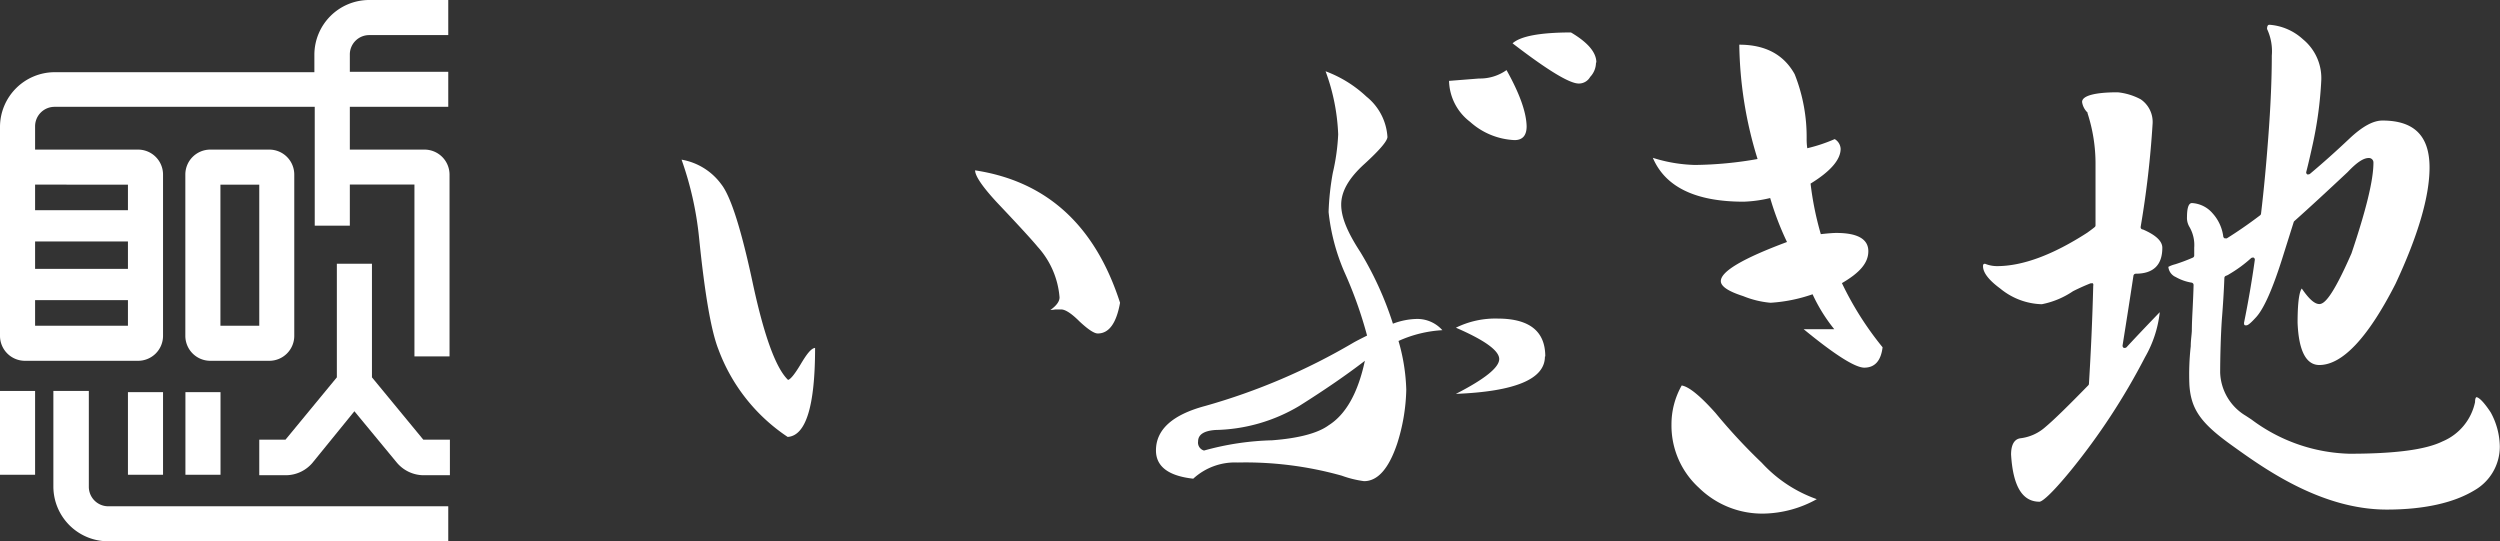
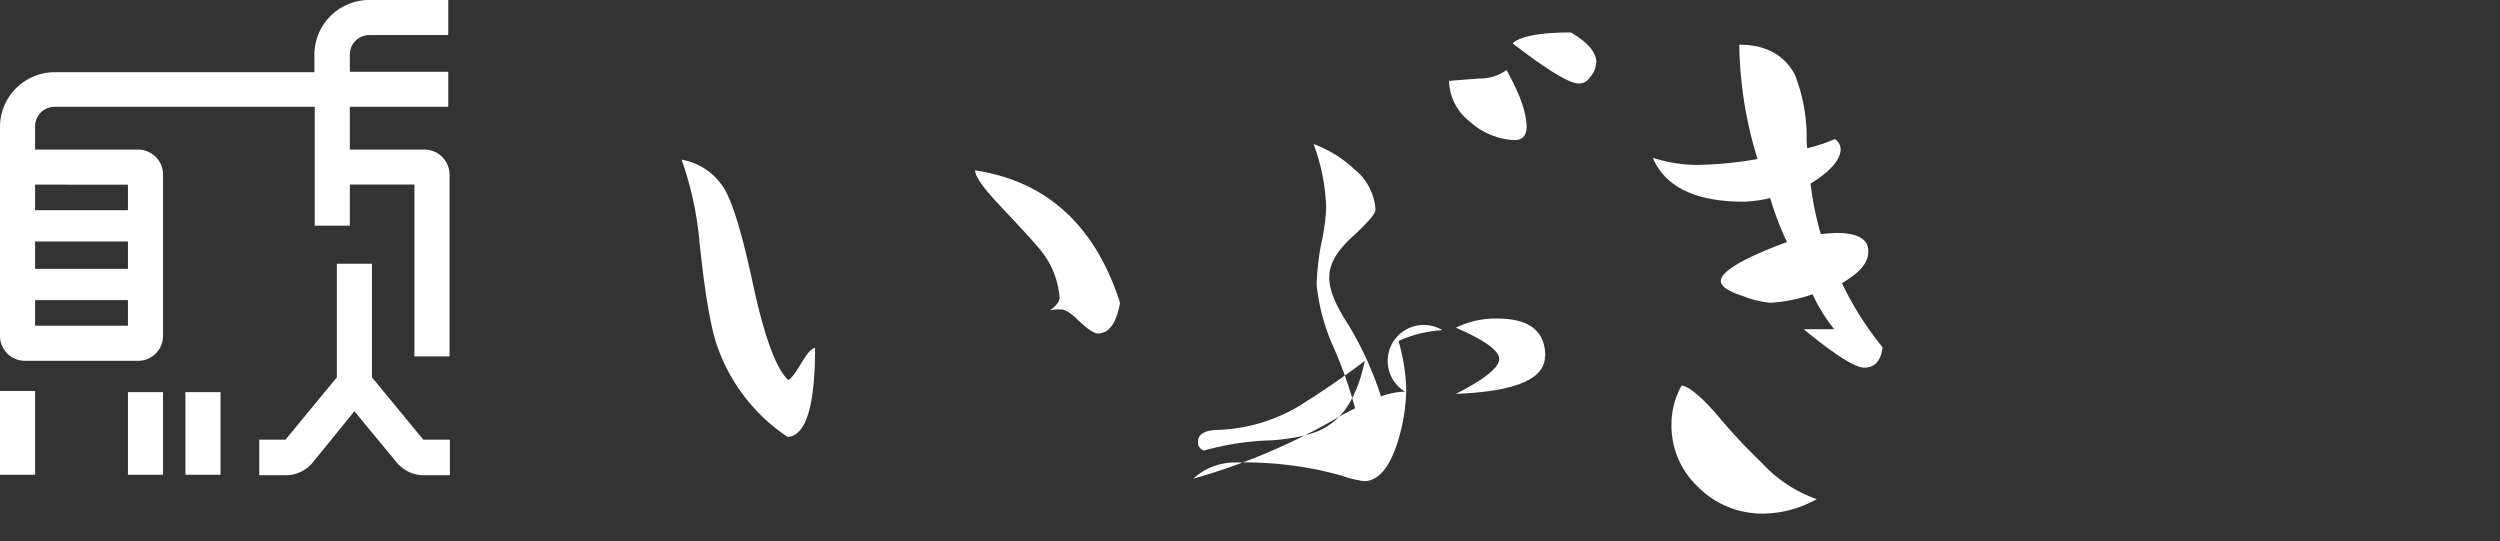
<svg xmlns="http://www.w3.org/2000/svg" viewBox="0 0 273.56 59.23">
  <rect x="0" y="0" width="273.56" height="59.23" fill="#333333" stroke="none" />
  <defs>
    <style>.cls-1{fill:#fff;}</style>
  </defs>
  <g id="レイヤー_2" data-name="レイヤー 2">
    <g id="top">
-       <path class="cls-1" d="M49.05,59.23H11.84a6,6,0,0,1-6-6V42.78H9.72V53.27a2.13,2.13,0,0,0,2.12,2.13H49.05Z" />
      <rect class="cls-1" x="14" y="42.91" width="3.84" height="9.04" />
      <rect class="cls-1" x="20.29" y="42.91" width="3.84" height="9.04" />
-       <path class="cls-1" d="M29.48,39.48H23a2.73,2.73,0,0,1-2.72-2.73V19.1A2.73,2.73,0,0,1,23,16.37h6.47a2.73,2.73,0,0,1,2.73,2.73V36.75A2.73,2.73,0,0,1,29.48,39.48Zm-5.36-3.84h4.25V20.21H24.12Z" />
      <path class="cls-1" d="M46.32,48.11,40.7,41.29V28.86H36.86V41.29l-5.62,6.82H28.37V52h3a3.84,3.84,0,0,0,2.8-1.33L38.78,45l4.65,5.63A3.86,3.86,0,0,0,46.23,52h3V48.11Z" />
      <path class="cls-1" d="M46.46,16.37H38.28V11.69H49.05V7.86H38.28V6A2.12,2.12,0,0,1,40.4,3.84h8.65V0H40.4a6,6,0,0,0-6,6v1.9H6a6,6,0,0,0-6,6V36.75a2.73,2.73,0,0,0,2.73,2.73H15.11a2.73,2.73,0,0,0,2.73-2.73V19.1a2.73,2.73,0,0,0-2.73-2.73H3.84V13.82A2.13,2.13,0,0,1,6,11.69H34.44v13h3.84v-4.5h7.07V39h3.84V19.1A2.74,2.74,0,0,0,46.46,16.37ZM3.84,26.42H14v3H3.84Zm0,9.22v-2.8H14v2.8ZM14,20.21V23H3.84v-2.8Z" />
      <rect class="cls-1" y="42.78" width="3.84" height="9.17" />
      <path class="cls-1" d="M89.19,38.07q0,9.54-3,9.74A19.72,19.72,0,0,1,78.6,38.2q-1.18-3-2.11-12.24a36.36,36.36,0,0,0-1.91-8.49,6.81,6.81,0,0,1,4.35,2.7q1.57,2,3.48,11,1.84,8.49,3.82,10.4c.26-.05.73-.62,1.38-1.71S88.75,38.11,89.19,38.07Zm33.37-4.94c-.4,2.24-1.21,3.36-2.44,3.36q-.59,0-2-1.32c-.87-.87-1.55-1.31-2-1.31h-.65a3.15,3.15,0,0,1-.53.06q1-.72,1-1.38A9.33,9.33,0,0,0,113.54,27q-.92-1.12-4.47-4.87c-1.58-1.71-2.37-2.88-2.37-3.49Q118.48,20.44,122.56,33.13Z" />
-       <path class="cls-1" d="M157.83,36.13a13.44,13.44,0,0,0-4.8,1.18,21,21,0,0,1,.85,5.33,20.68,20.68,0,0,1-1,5.92q-1.38,4.09-3.62,4.09a11.56,11.56,0,0,1-2.44-.6,39,39,0,0,0-11.38-1.44,6.73,6.73,0,0,0-4.87,1.77c-2.72-.3-4.08-1.34-4.08-3.09,0-2.28,1.8-3.91,5.39-4.87a68.67,68.67,0,0,0,16.19-6.91c.31-.18.82-.44,1.52-.79a45.78,45.78,0,0,0-2.5-7,22.3,22.3,0,0,1-1.71-6.52,28.79,28.79,0,0,1,.46-4.28,23.11,23.11,0,0,0,.59-4.21,22.32,22.32,0,0,0-1.38-6.91,13.25,13.25,0,0,1,4.47,2.77,6.14,6.14,0,0,1,2.3,4.41c0,.44-.85,1.44-2.56,3s-2.5,3-2.5,4.41.7,3.05,2.1,5.2a36.53,36.53,0,0,1,3.56,7.83,7.74,7.74,0,0,1,2.63-.52A3.67,3.67,0,0,1,157.83,36.13Zm-8.48,3.35q-3,2.31-7.18,4.94A18.58,18.58,0,0,1,133,47.05c-1.27.09-1.9.51-1.9,1.25a.9.9,0,0,0,.65,1,30.36,30.36,0,0,1,7.44-1.12c2.89-.22,5-.77,6.19-1.64Q148.22,44.75,149.35,39.48Zm17.7-25.66c0,1-.44,1.51-1.32,1.51a7.77,7.77,0,0,1-4.87-2,5.8,5.8,0,0,1-2.3-4.48l3.29-.26a5,5,0,0,0,3-.92Q167,11.51,167.05,13.82Zm2,25.2q0,3.69-9.74,4.08,4.74-2.43,4.74-3.81t-4.74-3.43a9.77,9.77,0,0,1,4.61-1Q169.09,34.88,169.09,39Zm5.59-32.18A2.3,2.3,0,0,1,174,8.42a1.41,1.41,0,0,1-1.25.72q-1.52,0-7.24-4.4,1.32-1.18,6.39-1.19C173.76,4.65,174.68,5.74,174.68,6.84Z" />
+       <path class="cls-1" d="M157.83,36.13a13.44,13.44,0,0,0-4.8,1.18,21,21,0,0,1,.85,5.33,20.68,20.68,0,0,1-1,5.92q-1.38,4.09-3.62,4.09a11.56,11.56,0,0,1-2.44-.6,39,39,0,0,0-11.38-1.44,6.73,6.73,0,0,0-4.87,1.77a68.67,68.67,0,0,0,16.19-6.91c.31-.18.82-.44,1.52-.79a45.78,45.78,0,0,0-2.5-7,22.3,22.3,0,0,1-1.71-6.52,28.79,28.79,0,0,1,.46-4.28,23.11,23.11,0,0,0,.59-4.21,22.32,22.32,0,0,0-1.38-6.91,13.25,13.25,0,0,1,4.47,2.77,6.14,6.14,0,0,1,2.3,4.41c0,.44-.85,1.44-2.56,3s-2.5,3-2.5,4.41.7,3.05,2.1,5.2a36.53,36.53,0,0,1,3.56,7.83,7.74,7.74,0,0,1,2.63-.52A3.67,3.67,0,0,1,157.83,36.13Zm-8.48,3.35q-3,2.31-7.18,4.94A18.58,18.58,0,0,1,133,47.05c-1.27.09-1.9.51-1.9,1.25a.9.9,0,0,0,.65,1,30.36,30.36,0,0,1,7.44-1.12c2.89-.22,5-.77,6.19-1.64Q148.22,44.75,149.35,39.48Zm17.7-25.66c0,1-.44,1.51-1.32,1.51a7.77,7.77,0,0,1-4.87-2,5.8,5.8,0,0,1-2.3-4.48l3.29-.26a5,5,0,0,0,3-.92Q167,11.51,167.05,13.82Zm2,25.2q0,3.69-9.74,4.08,4.74-2.43,4.74-3.81t-4.74-3.43a9.77,9.77,0,0,1,4.61-1Q169.09,34.88,169.09,39Zm5.59-32.18A2.3,2.3,0,0,1,174,8.42a1.41,1.41,0,0,1-1.25.72q-1.52,0-7.24-4.4,1.32-1.18,6.39-1.19C173.76,4.65,174.68,5.74,174.68,6.84Z" />
      <path class="cls-1" d="M206,38c-.18,1.49-.86,2.23-2,2.23-1,0-3.22-1.4-6.64-4.21h3.35a18.08,18.08,0,0,1-2.37-3.82,17.16,17.16,0,0,1-4.6.93,10.33,10.33,0,0,1-3-.73c-1.63-.52-2.44-1.07-2.44-1.64,0-1.06,2.41-2.48,7.24-4.28a31.72,31.72,0,0,1-1.84-4.81,14.38,14.38,0,0,1-2.9.4q-7.89,0-9.94-4.8a16.55,16.55,0,0,0,4.61.78,41.35,41.35,0,0,0,6.85-.65,43.89,43.89,0,0,1-2-12.51q4.27,0,6.06,3.23a18.59,18.59,0,0,1,1.31,7.1c0,.18,0,.51.07,1a17.45,17.45,0,0,0,3-1,1.31,1.31,0,0,1,.65,1.06c0,1.18-1.09,2.46-3.29,3.81a33.87,33.87,0,0,0,1.12,5.53c.75-.08,1.32-.13,1.71-.13,2.33,0,3.49.68,3.49,2s-1,2.39-2.89,3.49A34.83,34.83,0,0,0,206,38ZM198.8,54.62A12.34,12.34,0,0,1,193,56.2a9.89,9.89,0,0,1-7.1-2.83,9.19,9.19,0,0,1-3-6.91,8.6,8.6,0,0,1,1.12-4.28q1.19.2,3.69,3a62.35,62.35,0,0,0,5.07,5.46A14.89,14.89,0,0,0,198.8,54.62Z" />
-       <path class="cls-1" d="M261.17,55.76c-7.26,0-13.56-4.59-17-7.06l-.22-.16c-3.19-2.32-4.22-3.83-4.38-6.47a28.2,28.2,0,0,1,.15-4.19c0-.65.1-1.22.12-1.69,0-.81.05-1.64.09-2.48s.08-1.67.1-2.52a.26.26,0,0,0-.2-.26,5.22,5.22,0,0,1-1.76-.62,1.35,1.35,0,0,1-.8-1.11,3.24,3.24,0,0,1,.74-.28,19.43,19.43,0,0,0,1.94-.73.25.25,0,0,0,.15-.23V27.1a3.94,3.94,0,0,0-.51-2.25,1.9,1.9,0,0,1-.28-1.11c0-.69.09-1.52.54-1.52a3.2,3.2,0,0,1,2.25,1.11,4.66,4.66,0,0,1,1.18,2.56.29.29,0,0,0,.15.19l.1,0a.32.32,0,0,0,.14,0c1.12-.7,2.35-1.54,3.64-2.52a.27.27,0,0,0,.1-.17c.31-2.59.57-5.38.79-8.31.26-3.41.39-6.45.39-9a5.74,5.74,0,0,0-.52-2.91c0-.46.19-.46.27-.46a6.08,6.08,0,0,1,3.66,1.59A5.49,5.49,0,0,1,254,8.86a42.35,42.35,0,0,1-.92,6.87c-.22,1-.46,2.08-.72,3.08a.25.25,0,0,0,.11.27.23.23,0,0,0,.14,0,.27.27,0,0,0,.16-.06c1.41-1.18,2.85-2.47,4.29-3.83s2.62-2,3.64-2c3.47,0,5.15,1.68,5.15,5.14,0,3.16-1.25,7.44-3.73,12.74-3,5.88-5.81,8.87-8.33,8.87-1.45,0-2.26-1.56-2.38-4.63,0-2.77.29-3.53.46-3.74.79,1.16,1.41,1.7,1.92,1.7s1.38-.66,3.52-5.55c1.59-4.72,2.4-8,2.4-9.91a.49.49,0,0,0-.52-.52c-.57,0-1.3.48-2.29,1.53-2.22,2.08-4.19,3.9-5.85,5.38a.24.24,0,0,0-.07.12l-1.18,3.75c-1.08,3.46-2.06,5.68-2.91,6.62s-1,.91-1.13.91-.21,0-.21-.28c.47-2.31.87-4.64,1.18-6.88a.24.24,0,0,0-.13-.25.17.17,0,0,0-.12,0,.25.25,0,0,0-.16.06A14.29,14.29,0,0,1,243.93,30a1.34,1.34,0,0,1-.36.18.26.26,0,0,0-.17.24c-.05,1.34-.14,2.84-.27,4.46-.13,1.82-.19,4.36-.19,5.92a5.73,5.73,0,0,0,2.81,4.7l.61.4a18.66,18.66,0,0,0,10.72,3.75c5,0,8.34-.44,10.19-1.35a6,6,0,0,0,3.56-4.3c0-.48.14-.54.14-.54h0c.12,0,.55.12,1.57,1.66a8,8,0,0,1,1,3.75,5.51,5.51,0,0,1-2.79,4.79C268.54,55,265.31,55.76,261.17,55.76Zm-38-.86c-1.88,0-2.9-1.69-3.11-5.16,0-1.61.79-1.74,1-1.78a5,5,0,0,0,2.76-1.24c1-.84,2.55-2.37,4.69-4.56a.24.24,0,0,0,.07-.16c.22-3.55.38-7.16.47-10.74A.27.27,0,0,0,229,31a.28.28,0,0,0-.15,0h-.09c-.65.26-1.3.55-1.93.87a9.24,9.24,0,0,1-3.41,1.42,7.46,7.46,0,0,1-4.55-1.72c-1.25-.92-1.88-1.74-1.88-2.44,0-.19.05-.26.22-.27a3.44,3.44,0,0,0,1.31.26c2.8,0,6.12-1.23,9.88-3.66.32-.23.59-.43.81-.61a.25.25,0,0,0,.09-.2V18.08a17.85,17.85,0,0,0-.87-5.68.3.3,0,0,0,0-.08,2,2,0,0,1-.6-1.16c0-.68,1.38-1.06,3.9-1.06a6.78,6.78,0,0,1,2.52.77,3,3,0,0,1,1.3,2.6,105.66,105.66,0,0,1-1.31,11.35.26.26,0,0,0,.06.21.27.27,0,0,0,.19.08c1.39.6,2.12,1.27,2.12,2,0,1.91-1,2.84-2.91,2.84a.26.26,0,0,0-.25.22c-.35,2.32-.75,4.87-1.19,7.63a.27.27,0,0,0,.14.27l.11,0a.27.27,0,0,0,.19-.08c1.09-1.18,2.3-2.45,3.63-3.83a12.6,12.6,0,0,1-1.61,4.92,72,72,0,0,1-8.13,12.41C224,54.65,223.31,54.9,223.17,54.9Z" />
    </g>
  </g>
</svg>